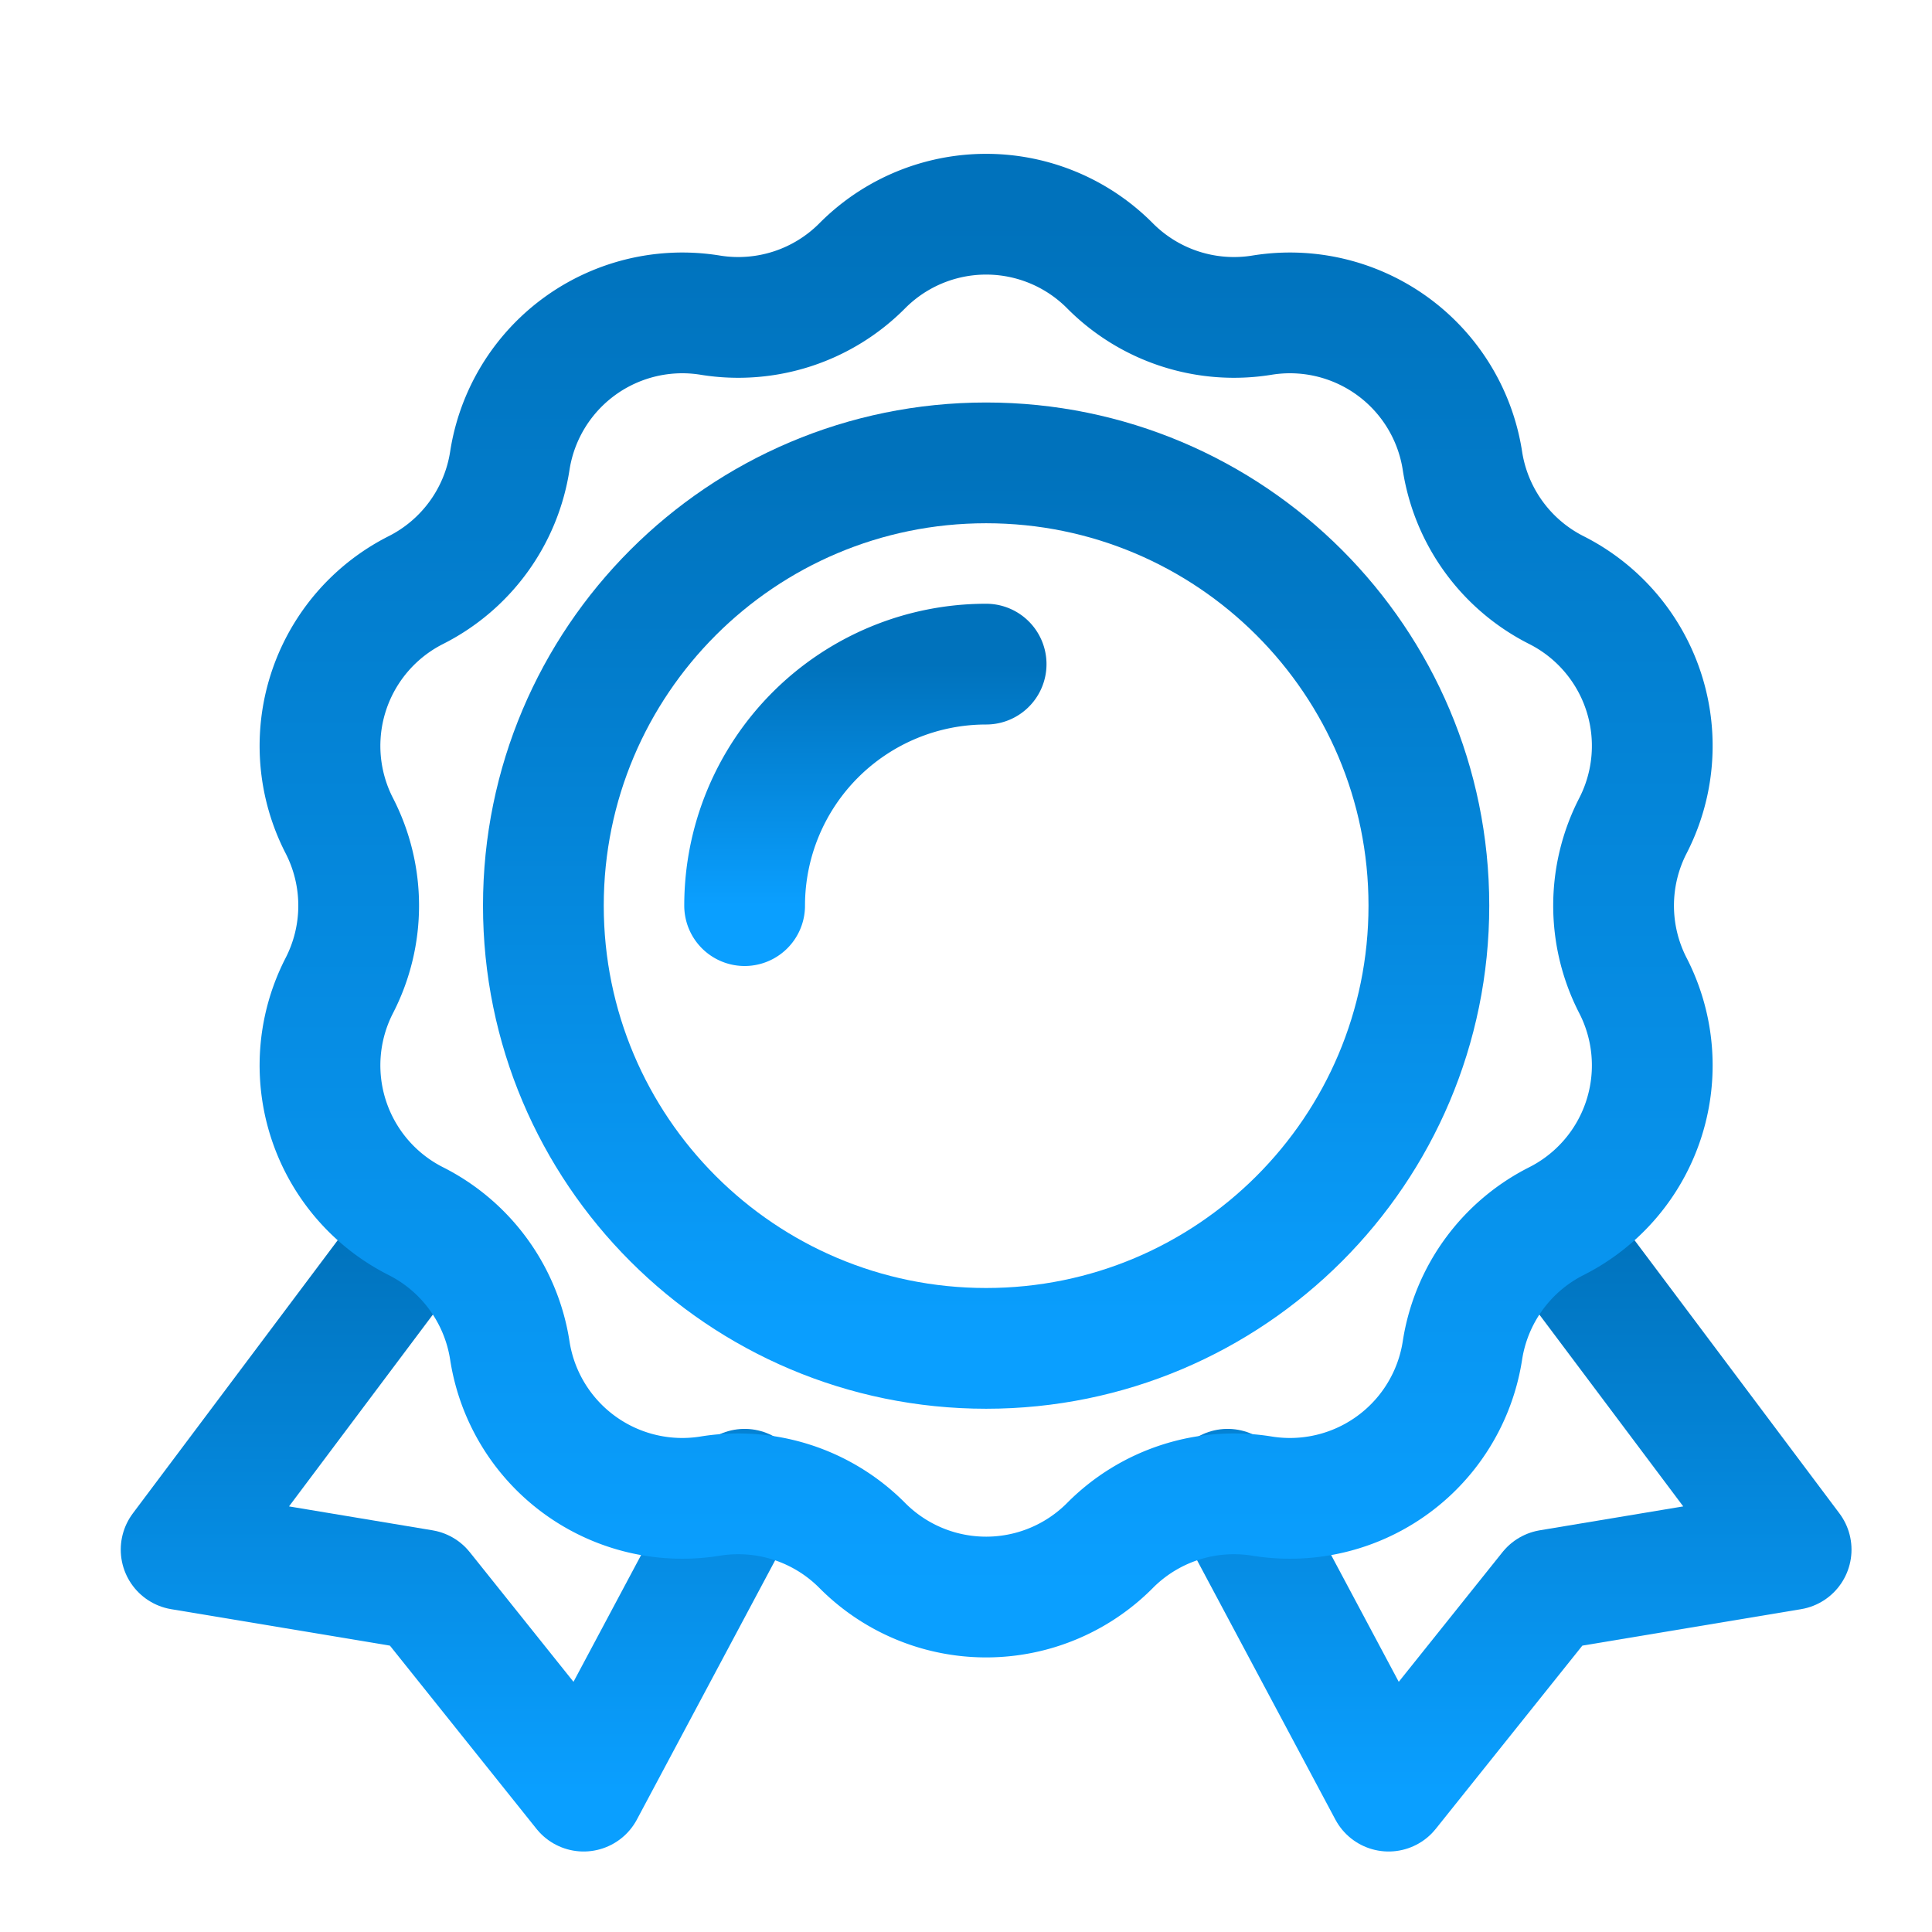
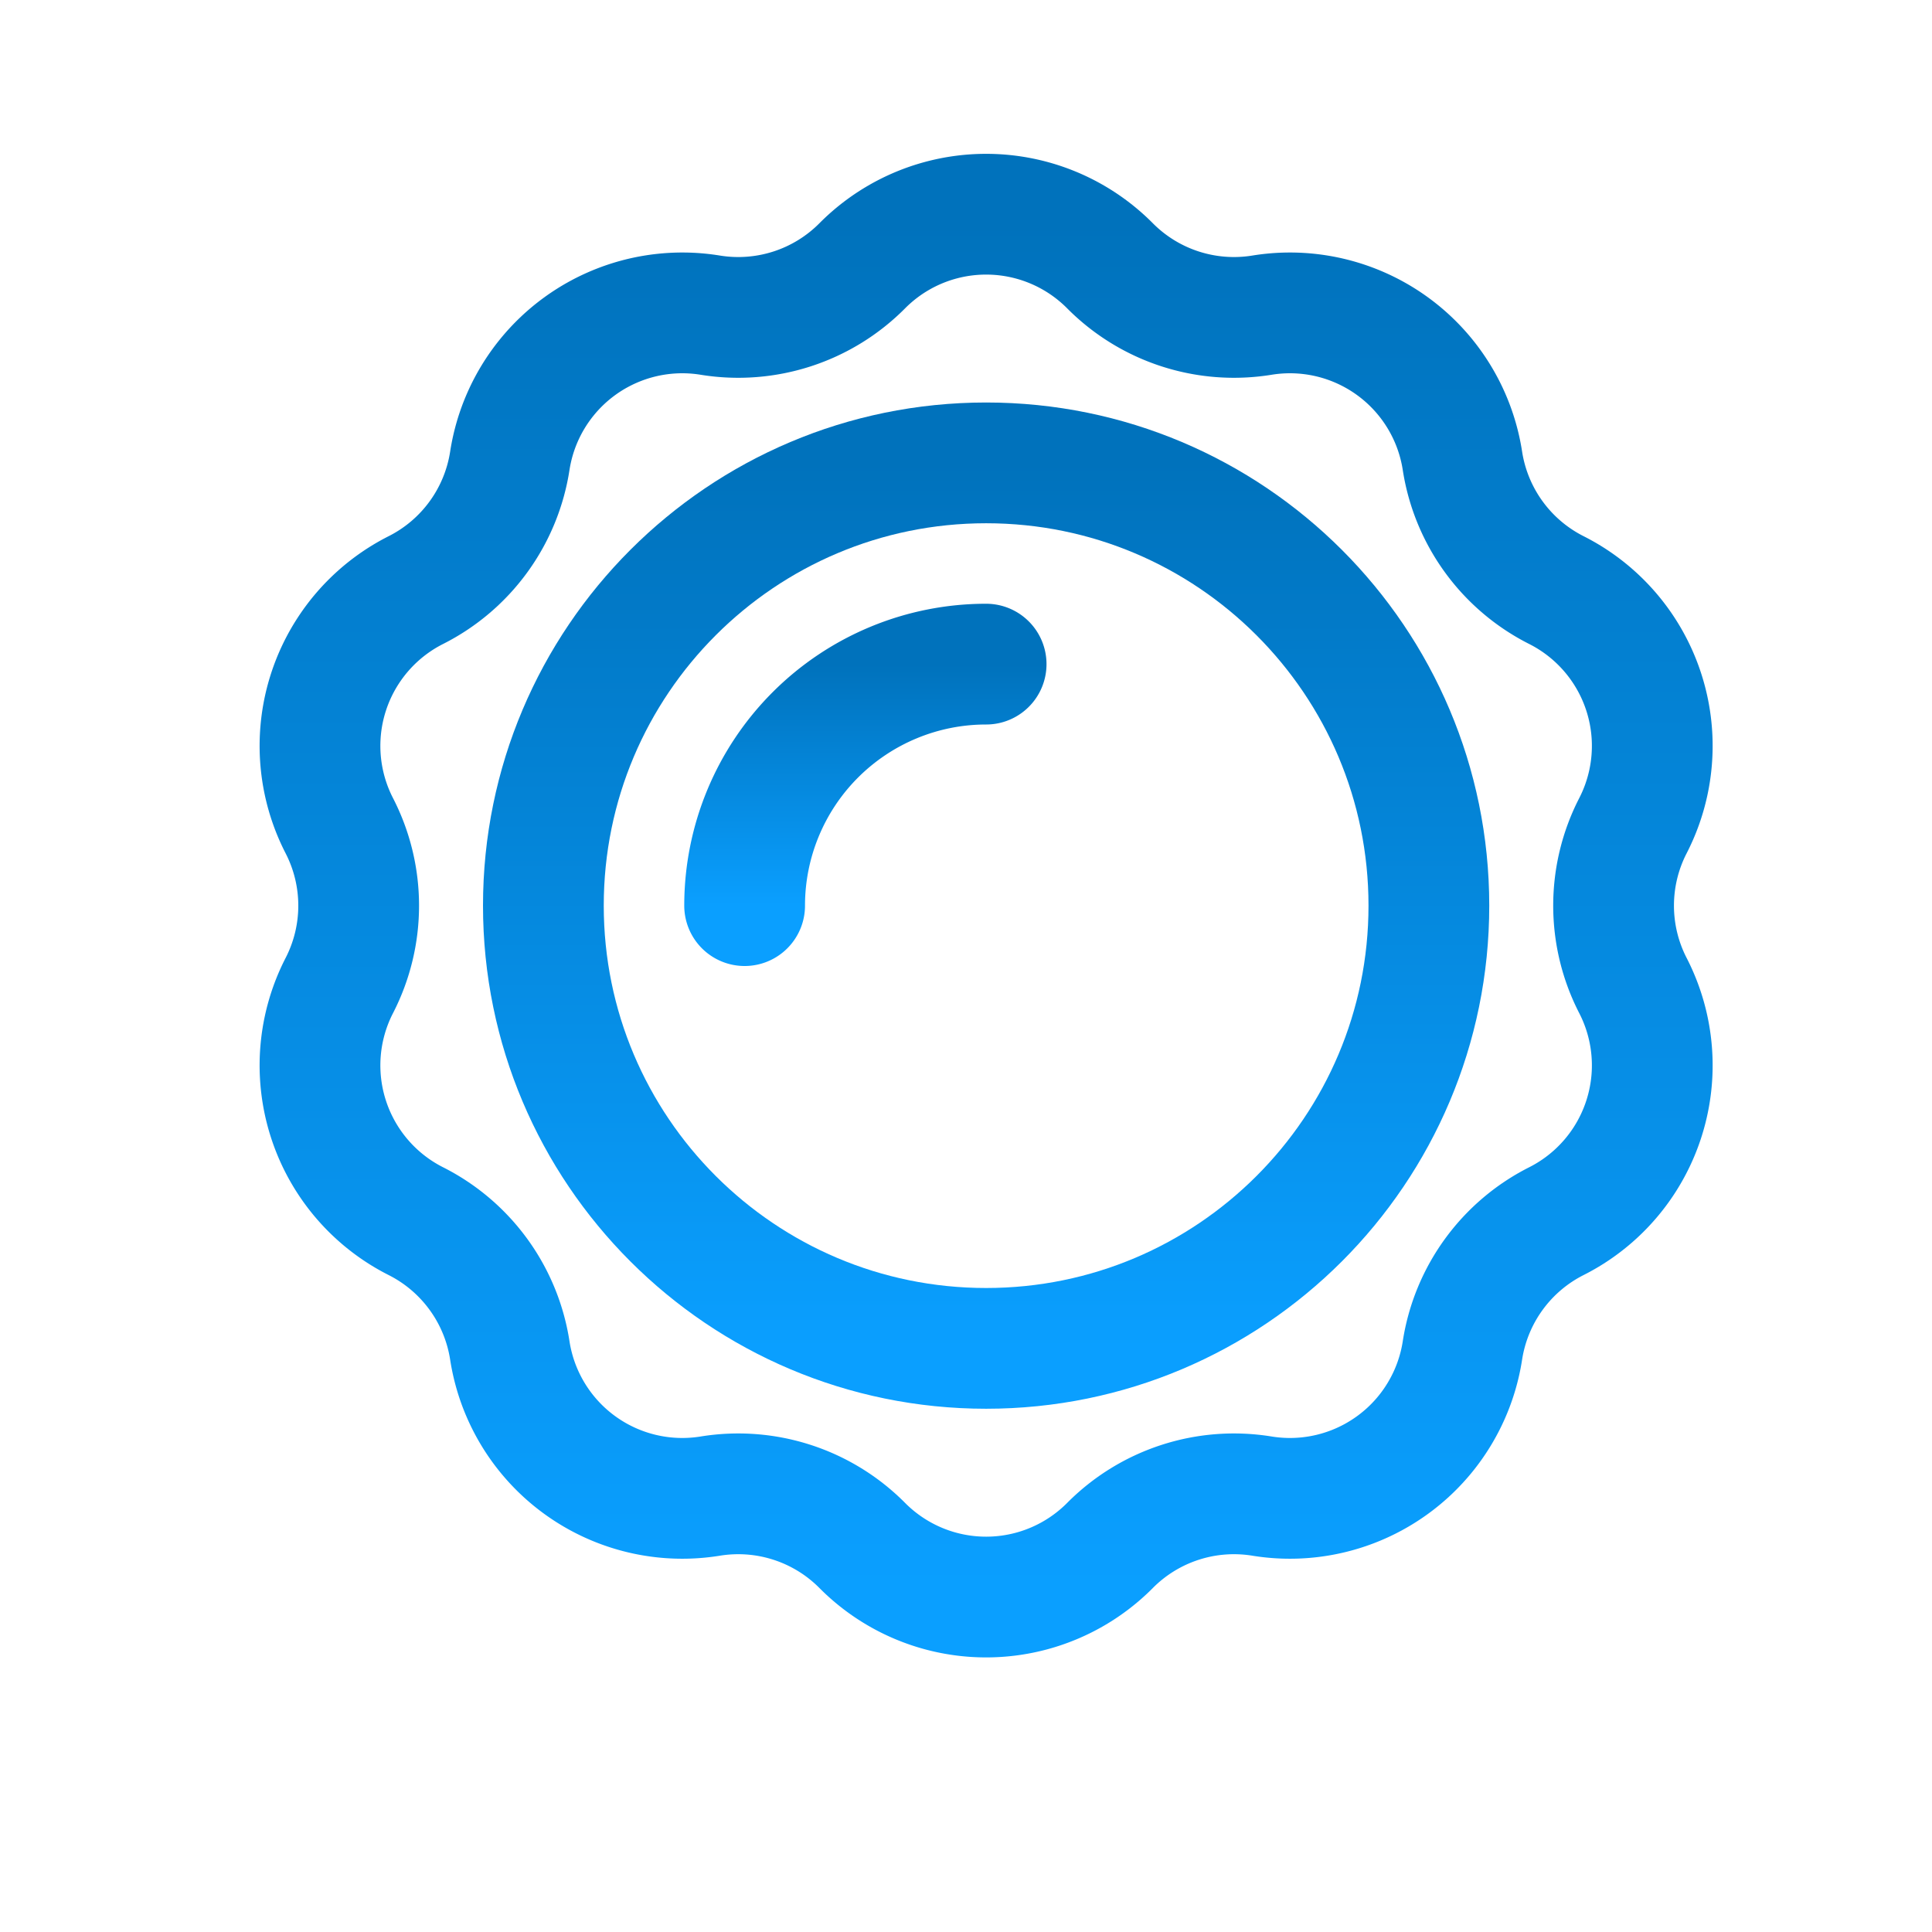
<svg xmlns="http://www.w3.org/2000/svg" width="48" height="48">
  <defs>
    <linearGradient id="gradient-dark_blue" x1="0%" x2="0%" y1="0%" y2="100%">
      <stop offset="0%" stop-color="#0072BC" />
      <stop offset="100%" stop-color="#0A9FFF" />
    </linearGradient>
  </defs>
  <g fill="none" stroke="url(#gradient-dark_blue)" stroke-linecap="round" stroke-linejoin="round" stroke-width="3" class="nc-icon-wrapper" transform="translate(.5 .5)">
-     <path d="m38 30 6 8-6 1-4 5-4-7.5M10 30l-6 8 6 1 4 5 4-7.5" data-cap="butt" />
    <path d="M24 33c6.075 0 11-4.925 11-11s-4.925-11-11-11-11 4.925-11 11 4.925 11 11 11" />
    <path d="M18 22a6 6 0 0 1 6-6" data-color="color-2" />
    <path d="M20.922 6.104a4.336 4.336 0 0 1 6.156 0v0a4.34 4.34 0 0 0 3.775 1.226v0a4.336 4.336 0 0 1 4.981 3.62v0a4.34 4.34 0 0 0 2.333 3.21v0a4.336 4.336 0 0 1 1.902 5.856v0a4.34 4.34 0 0 0 0 3.968v0a4.336 4.336 0 0 1-1.902 5.856v0a4.34 4.34 0 0 0-2.333 3.21v0a4.336 4.336 0 0 1-4.981 3.62v0a4.34 4.34 0 0 0-3.775 1.226v0a4.336 4.336 0 0 1-6.156 0v0a4.34 4.34 0 0 0-3.775-1.226v0a4.336 4.336 0 0 1-4.981-3.62v0a4.34 4.34 0 0 0-2.333-3.21v0a4.336 4.336 0 0 1-1.902-5.856v0a4.34 4.34 0 0 0 0-3.968v0a4.336 4.336 0 0 1 1.902-5.856v0a4.34 4.34 0 0 0 2.333-3.21v0a4.336 4.336 0 0 1 4.981-3.62v0a4.34 4.34 0 0 0 3.775-1.226" data-cap="butt" data-color="color-2" />
  </g>
</svg>